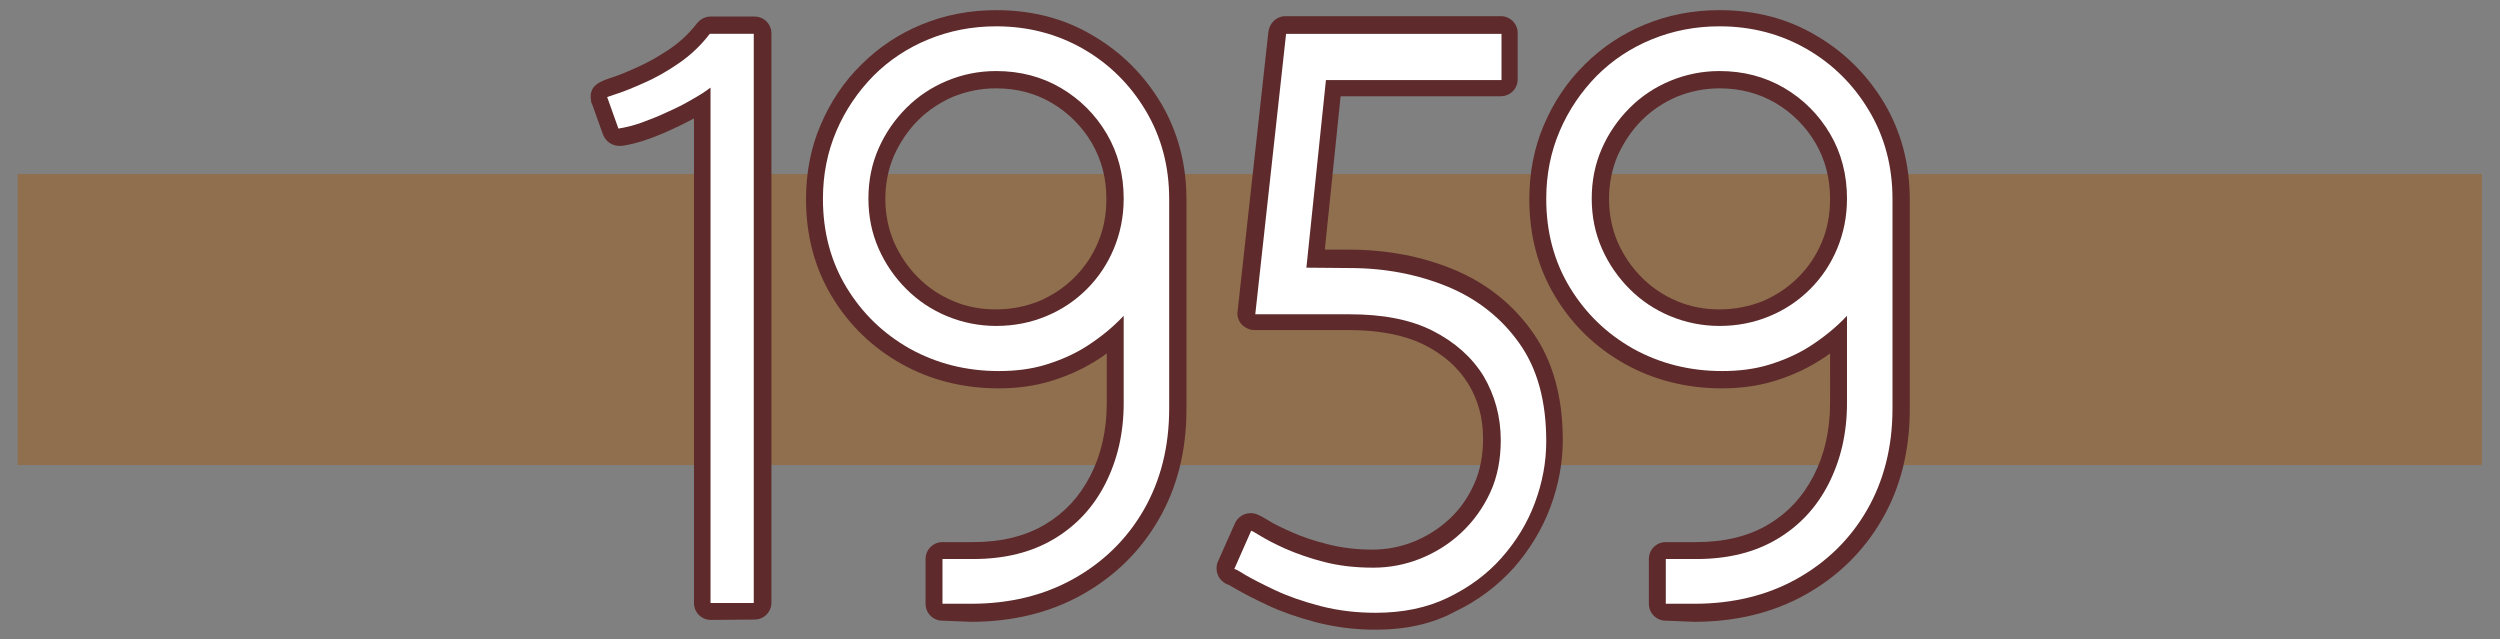
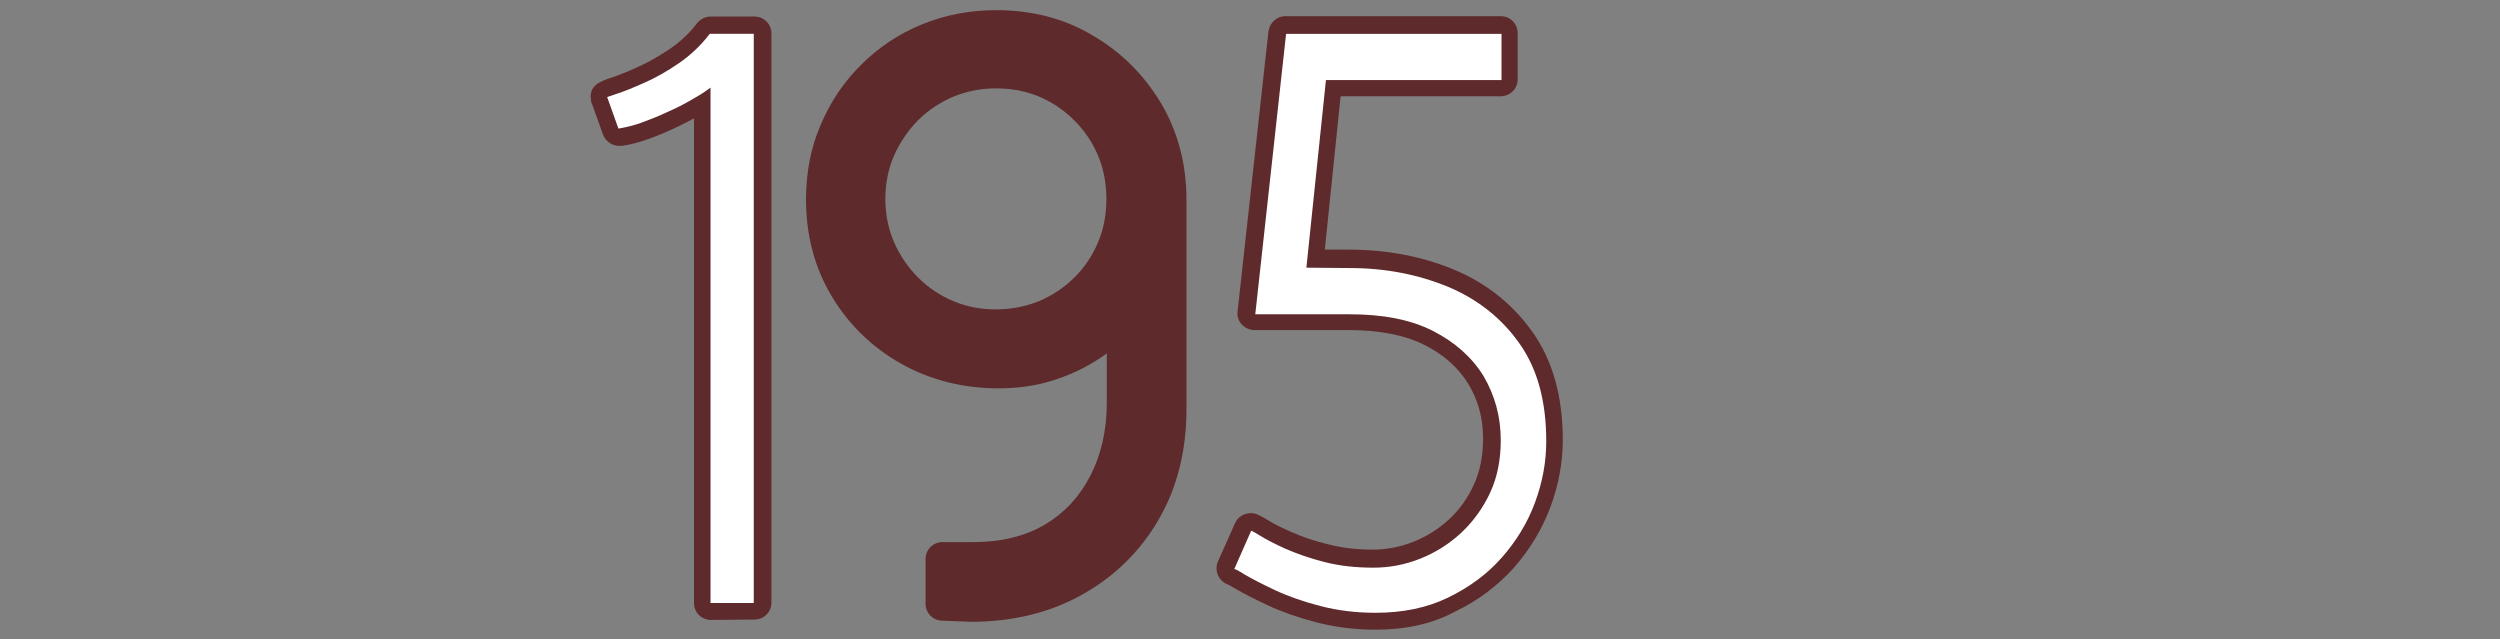
<svg xmlns="http://www.w3.org/2000/svg" version="1.1" id="Capa_1" x="0px" y="0px" viewBox="0 0 665 170" style="enable-background:new 0 0 665 170;" xml:space="preserve">
  <rect x="0" y="0" width="665" height="170" fill="#808080" stroke="none" />
  <style type="text/css">
	.st0{fill:#8F6F4D;}
	.st1{fill:#5E2A2B;}
	.st2{fill:#FFFFFF;}
</style>
  <g>
-     <rect x="4.7" y="46.3" class="st0" width="655.5" height="77.4" />
    <g>
      <path class="st1" d="M189.1,164.9c-2.5,0-4.5-2-4.5-4.5V31.5c-1.6,0.8-3.2,1.7-5,2.5c-2.5,1.2-4.9,2.2-7.2,3    c-2.5,0.9-4.8,1.5-7,1.8c-0.2,0-0.5,0-0.7,0c-1.9,0-3.6-1.2-4.3-3l-2.9-8.1c-0.2-0.3-0.3-0.7-0.3-1.1c-0.6-3.9,2.5-5,5.6-6    c1.8-0.6,4.1-1.5,6.9-2.8c2.7-1.2,5.5-2.8,8.5-4.8c2.8-1.9,5.2-4.2,7.2-6.8c0.9-1.1,2.2-1.8,3.6-1.8h11.7c2.5,0,4.5,2,4.5,4.5    v151.4c0,2.5-2,4.5-4.5,4.5L189.1,164.9L189.1,164.9z" />
      <path class="st2" d="M164.2,24.9c1.9-0.6,4.3-1.6,7.2-2.9c3-1.3,6-3,9.2-5.2c3.2-2.2,5.9-4.8,8.2-7.8h11.7v151.4h-11.5V23.3    c-1.3,1-3,2.1-5,3.2c-2,1.2-4.2,2.3-6.5,3.3c-2.3,1.1-4.6,2-6.8,2.8c-2.2,0.8-4.3,1.3-6.2,1.6l-3-8.4    C161.4,25.9,162.3,25.5,164.2,24.9z" />
      <path class="st1" d="M250.7,165.1c-2.5,0-4.5-2-4.5-4.5v-11.9c0-2.5,2-4.5,4.5-4.5h8.2c7.5,0,13.9-1.6,19.1-4.7    c5.2-3.1,9.1-7.3,12-12.9c2.9-5.6,4.4-12.1,4.4-19.4V94c-0.9,0.7-1.8,1.3-2.8,1.9c-3.8,2.4-7.9,4.2-12.2,5.5    c-4.3,1.3-8.9,1.9-13.8,1.9c-9.4,0-18.1-2.2-25.8-6.5c-7.7-4.3-14-10.4-18.5-17.9c-4.6-7.6-6.9-16.3-6.9-25.9    c0-7.1,1.3-13.8,3.9-19.8c2.6-6.1,6.2-11.5,10.8-16c4.6-4.6,10-8.2,16.1-10.7c6.1-2.5,12.7-3.8,19.8-3.8c9.4,0,18.1,2.2,25.6,6.7    c7.6,4.4,13.7,10.5,18.2,18c4.5,7.6,6.8,16.2,6.8,25.7v55.8c0,11-2.5,20.9-7.4,29.3c-4.9,8.5-11.8,15.2-20.4,20    c-8.6,4.8-18.5,7.2-29.5,7.2L250.7,165.1L250.7,165.1z M264.9,23.5c-4,0-7.8,0.8-11.3,2.2c-3.5,1.5-6.7,3.6-9.4,6.3    c-2.7,2.7-4.8,5.9-6.4,9.4c-1.5,3.5-2.3,7.4-2.3,11.5c0,4.1,0.8,8,2.3,11.5c1.6,3.6,3.7,6.7,6.4,9.4c2.7,2.7,5.8,4.8,9.4,6.3    c3.5,1.5,7.3,2.2,11.3,2.2c4.1,0,8-0.8,11.5-2.2c3.5-1.5,6.7-3.6,9.4-6.3c2.7-2.7,4.8-5.8,6.3-9.4c1.5-3.5,2.2-7.4,2.2-11.5    c0-5.6-1.3-10.4-3.9-14.9c-2.6-4.4-6.2-8-10.6-10.6C275.4,24.8,270.5,23.5,264.9,23.5z" />
-       <path class="st2" d="M288.3,13.1c6.9,4,12.4,9.5,16.5,16.4c4.1,6.9,6.2,14.7,6.2,23.4v55.8c0,10.2-2.3,19.2-6.8,27    s-10.8,13.9-18.7,18.3c-7.9,4.4-17,6.6-27.2,6.6h-7.6v-11.9h8.2c8.4,0,15.5-1.8,21.4-5.3c5.9-3.5,10.5-8.4,13.7-14.7    c3.2-6.3,4.9-13.4,4.9-21.5V84c-3,3.2-6.3,5.8-9.7,8s-7.1,3.8-11,5c-3.9,1.2-8.1,1.7-12.5,1.7c-8.7,0-16.5-2-23.6-5.9    c-7.1-4-12.7-9.4-16.9-16.3c-4.2-6.9-6.3-14.8-6.3-23.6c0-6.5,1.2-12.5,3.6-18.1s5.7-10.4,9.8-14.6c4.2-4.2,9-7.4,14.6-9.7    s11.6-3.5,18.1-3.5C273.6,7,281.4,9.1,288.3,13.1z M251.9,21.5c-4.1,1.7-7.7,4.1-10.8,7.2s-5.6,6.7-7.4,10.8    c-1.8,4.1-2.7,8.5-2.7,13.3c0,4.8,0.9,9.2,2.7,13.3c1.8,4.1,4.3,7.7,7.4,10.8c3.1,3.1,6.7,5.5,10.8,7.2c4.1,1.7,8.5,2.6,13.1,2.6    c4.8,0,9.2-0.9,13.3-2.6c4.1-1.7,7.7-4.1,10.8-7.2c3.1-3.1,5.5-6.7,7.2-10.8c1.7-4.1,2.6-8.5,2.6-13.3c0-6.3-1.5-12.1-4.5-17.2    c-3-5.1-7.1-9.2-12.2-12.2c-5.1-3-10.9-4.5-17.2-4.5C260.3,18.9,256,19.8,251.9,21.5z" />
      <path class="st1" d="M365.9,167.5c-5.6,0-10.9-0.7-15.9-2c-4.9-1.3-9.2-2.8-12.8-4.5c-3.6-1.7-6.3-3.1-8.4-4.3    c-1-0.6-1.6-0.9-1.9-1.1c-1.9-0.6-3.3-2.3-3.3-4.4c0-0.6,0.1-1.3,0.4-1.9l4.5-10.1l0,0c0.7-1.6,2.3-2.7,4.2-2.7    c1.5,0,2.6,0.7,4.8,2c1.4,0.9,3.5,1.9,6.2,3.1c2.7,1.2,5.9,2.3,9.6,3.2c3.5,0.9,7.5,1.4,11.8,1.4c3.7,0,7.4-0.7,10.9-2.1    c3.5-1.4,6.7-3.4,9.5-6c2.8-2.6,5-5.7,6.6-9.3c1.6-3.5,2.4-7.6,2.4-12.1c0-5.5-1.3-10.3-4-14.7c-2.7-4.3-6.5-7.7-11.7-10.3    c-5.2-2.6-12-3.9-20-3.9h-25.1c-1.3,0-2.5-0.6-3.4-1.5c-0.9-1-1.3-2.3-1.1-3.5l8.2-74.4c0.3-2.3,2.2-4.1,4.5-4.1h57.3    c2.5,0,4.5,2,4.5,4.5v12.3c0,2.5-2,4.5-4.5,4.5h-42.6l-4.2,40.8h6.4c10.1,0,19.5,1.8,27.9,5.3c8.7,3.6,15.8,9.3,21,16.7    c5.3,7.5,8,17.1,8,28.6c0,6-1.1,12-3.3,17.9c-2.2,5.9-5.5,11.3-9.7,16.1c-4.3,4.8-9.6,8.8-15.7,11.7    C380.9,166,373.8,167.5,365.9,167.5z" />
      <path class="st2" d="M359,71.3c9.5,0,18.2,1.7,26.2,5c7.9,3.3,14.3,8.4,19,15.1c4.8,6.8,7.1,15.4,7.1,26c0,5.5-1,10.9-3,16.3    c-2,5.4-5,10.3-8.9,14.7c-3.9,4.4-8.7,7.9-14.3,10.6c-5.6,2.7-12,4-19.2,4c-5.2,0-10.1-0.6-14.7-1.8c-4.6-1.2-8.6-2.6-12-4.2    s-6.1-3-8-4.1c-1.9-1.2-2.9-1.7-2.9-1.5l4.5-10.2c0-0.1,0.8,0.3,2.4,1.3c1.6,1,3.9,2.2,6.8,3.5c3,1.3,6.4,2.5,10.3,3.5    c3.9,1,8.2,1.5,13,1.5c4.3,0,8.5-0.8,12.5-2.4c4-1.6,7.7-3.9,10.9-6.9c3.2-3,5.8-6.6,7.7-10.7c1.9-4.1,2.8-8.8,2.8-13.9    c0-6.3-1.6-12-4.6-17.1c-3.1-5-7.6-9-13.5-12c-5.9-3-13.3-4.4-22.1-4.4h-25.1L342.1,9h57.3v12.3h-46.7l-5.2,49.9L359,71.3    L359,71.3z" />
-       <path class="st1" d="M443.1,165.1c-2.5,0-4.5-2-4.5-4.5v-11.9c0-2.5,2-4.5,4.5-4.5h8.2c7.5,0,13.9-1.6,19.1-4.7    c5.2-3.1,9.1-7.3,12-12.9c2.9-5.6,4.4-12.1,4.4-19.4V94c-0.9,0.7-1.8,1.3-2.8,1.9c-3.8,2.4-7.9,4.2-12.2,5.5    c-4.3,1.3-8.9,1.9-13.8,1.9c-9.4,0-18.1-2.2-25.8-6.5c-7.7-4.3-14-10.4-18.5-17.9c-4.6-7.6-6.9-16.3-6.9-25.9    c0-7.1,1.3-13.8,3.9-19.8c2.6-6.1,6.2-11.5,10.8-16c4.6-4.6,10-8.2,16.1-10.7c6.1-2.5,12.7-3.8,19.8-3.8c9.4,0,18,2.2,25.6,6.7    c7.6,4.4,13.7,10.5,18.2,18c4.5,7.6,6.8,16.2,6.8,25.7v55.8c0,11-2.5,20.9-7.4,29.3c-4.9,8.5-11.8,15.2-20.4,20    c-8.6,4.8-18.5,7.2-29.5,7.2L443.1,165.1L443.1,165.1z M457.4,23.5c-4,0-7.8,0.8-11.3,2.2c-3.5,1.5-6.7,3.6-9.4,6.3    c-2.7,2.7-4.8,5.9-6.4,9.4c-1.5,3.5-2.3,7.4-2.3,11.5c0,4.1,0.8,8,2.3,11.5c1.6,3.6,3.7,6.7,6.4,9.4c2.7,2.7,5.8,4.8,9.4,6.3    c3.5,1.5,7.3,2.2,11.3,2.2c4.1,0,8-0.8,11.5-2.2c3.5-1.5,6.7-3.6,9.4-6.3c2.7-2.7,4.8-5.8,6.3-9.4c1.5-3.5,2.2-7.4,2.2-11.5    c0-5.6-1.3-10.4-3.9-14.9c-2.6-4.4-6.2-8-10.6-10.6C467.8,24.8,462.9,23.5,457.4,23.5z" />
-       <path class="st2" d="M480.7,13.1c6.9,4,12.4,9.5,16.5,16.4c4.1,6.9,6.2,14.7,6.2,23.4v55.8c0,10.2-2.3,19.2-6.8,27    c-4.5,7.8-10.8,13.9-18.7,18.3c-7.9,4.4-17,6.6-27.2,6.6h-7.6v-11.9h8.2c8.4,0,15.5-1.8,21.4-5.3c5.9-3.5,10.5-8.4,13.7-14.7    c3.2-6.3,4.9-13.4,4.9-21.5V84c-3,3.2-6.3,5.8-9.7,8s-7.1,3.8-11,5c-3.9,1.2-8.1,1.7-12.5,1.7c-8.7,0-16.5-2-23.6-5.9    c-7.1-4-12.7-9.4-16.9-16.3c-4.2-6.9-6.3-14.8-6.3-23.6c0-6.5,1.2-12.5,3.6-18.1c2.4-5.6,5.7-10.4,9.8-14.6    c4.2-4.2,9-7.4,14.6-9.7c5.6-2.3,11.6-3.5,18.1-3.5C466,7,473.8,9.1,480.7,13.1z M444.3,21.5c-4.1,1.7-7.7,4.1-10.8,7.2    c-3.1,3.1-5.6,6.7-7.4,10.8c-1.8,4.1-2.7,8.5-2.7,13.3c0,4.8,0.9,9.2,2.7,13.3c1.8,4.1,4.3,7.7,7.4,10.8c3.1,3.1,6.7,5.5,10.8,7.2    c4.1,1.7,8.5,2.6,13.1,2.6c4.8,0,9.2-0.9,13.3-2.6c4.1-1.7,7.7-4.1,10.8-7.2c3.1-3.1,5.5-6.7,7.2-10.8c1.7-4.1,2.6-8.5,2.6-13.3    c0-6.3-1.5-12.1-4.5-17.2s-7.1-9.2-12.2-12.2c-5.1-3-10.9-4.5-17.2-4.5C452.8,18.9,448.4,19.8,444.3,21.5z" />
    </g>
  </g>
</svg>